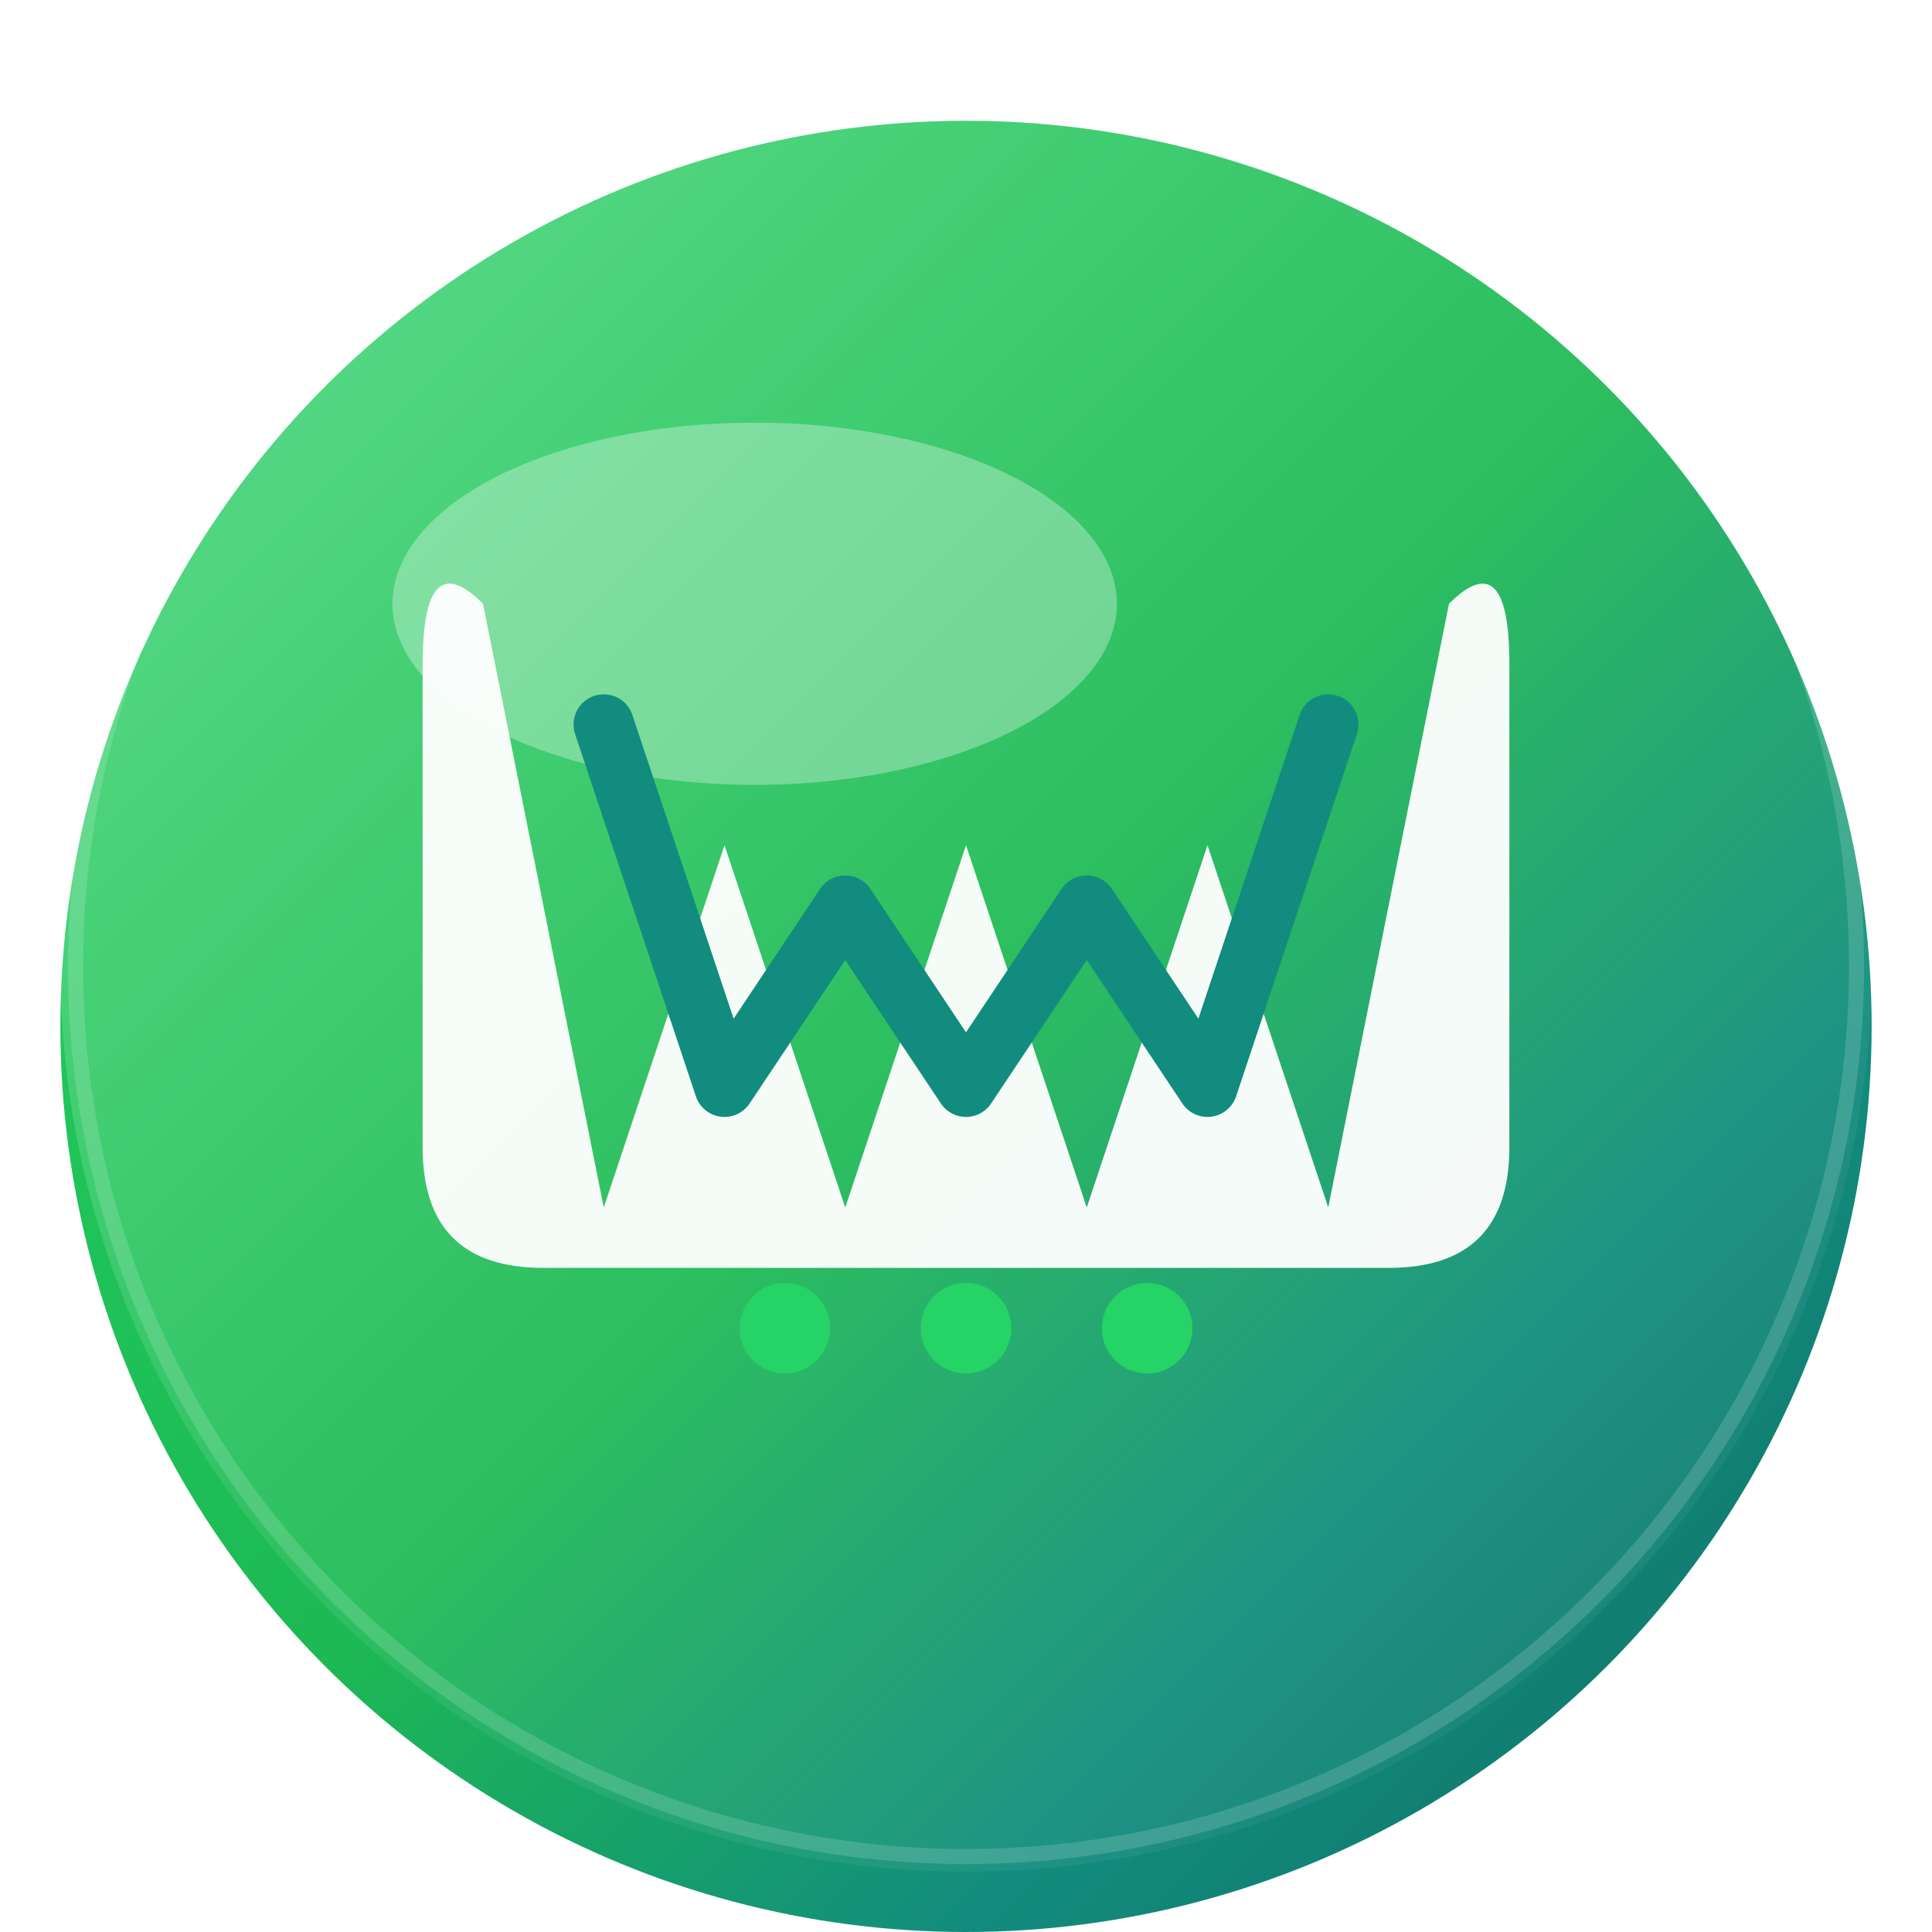
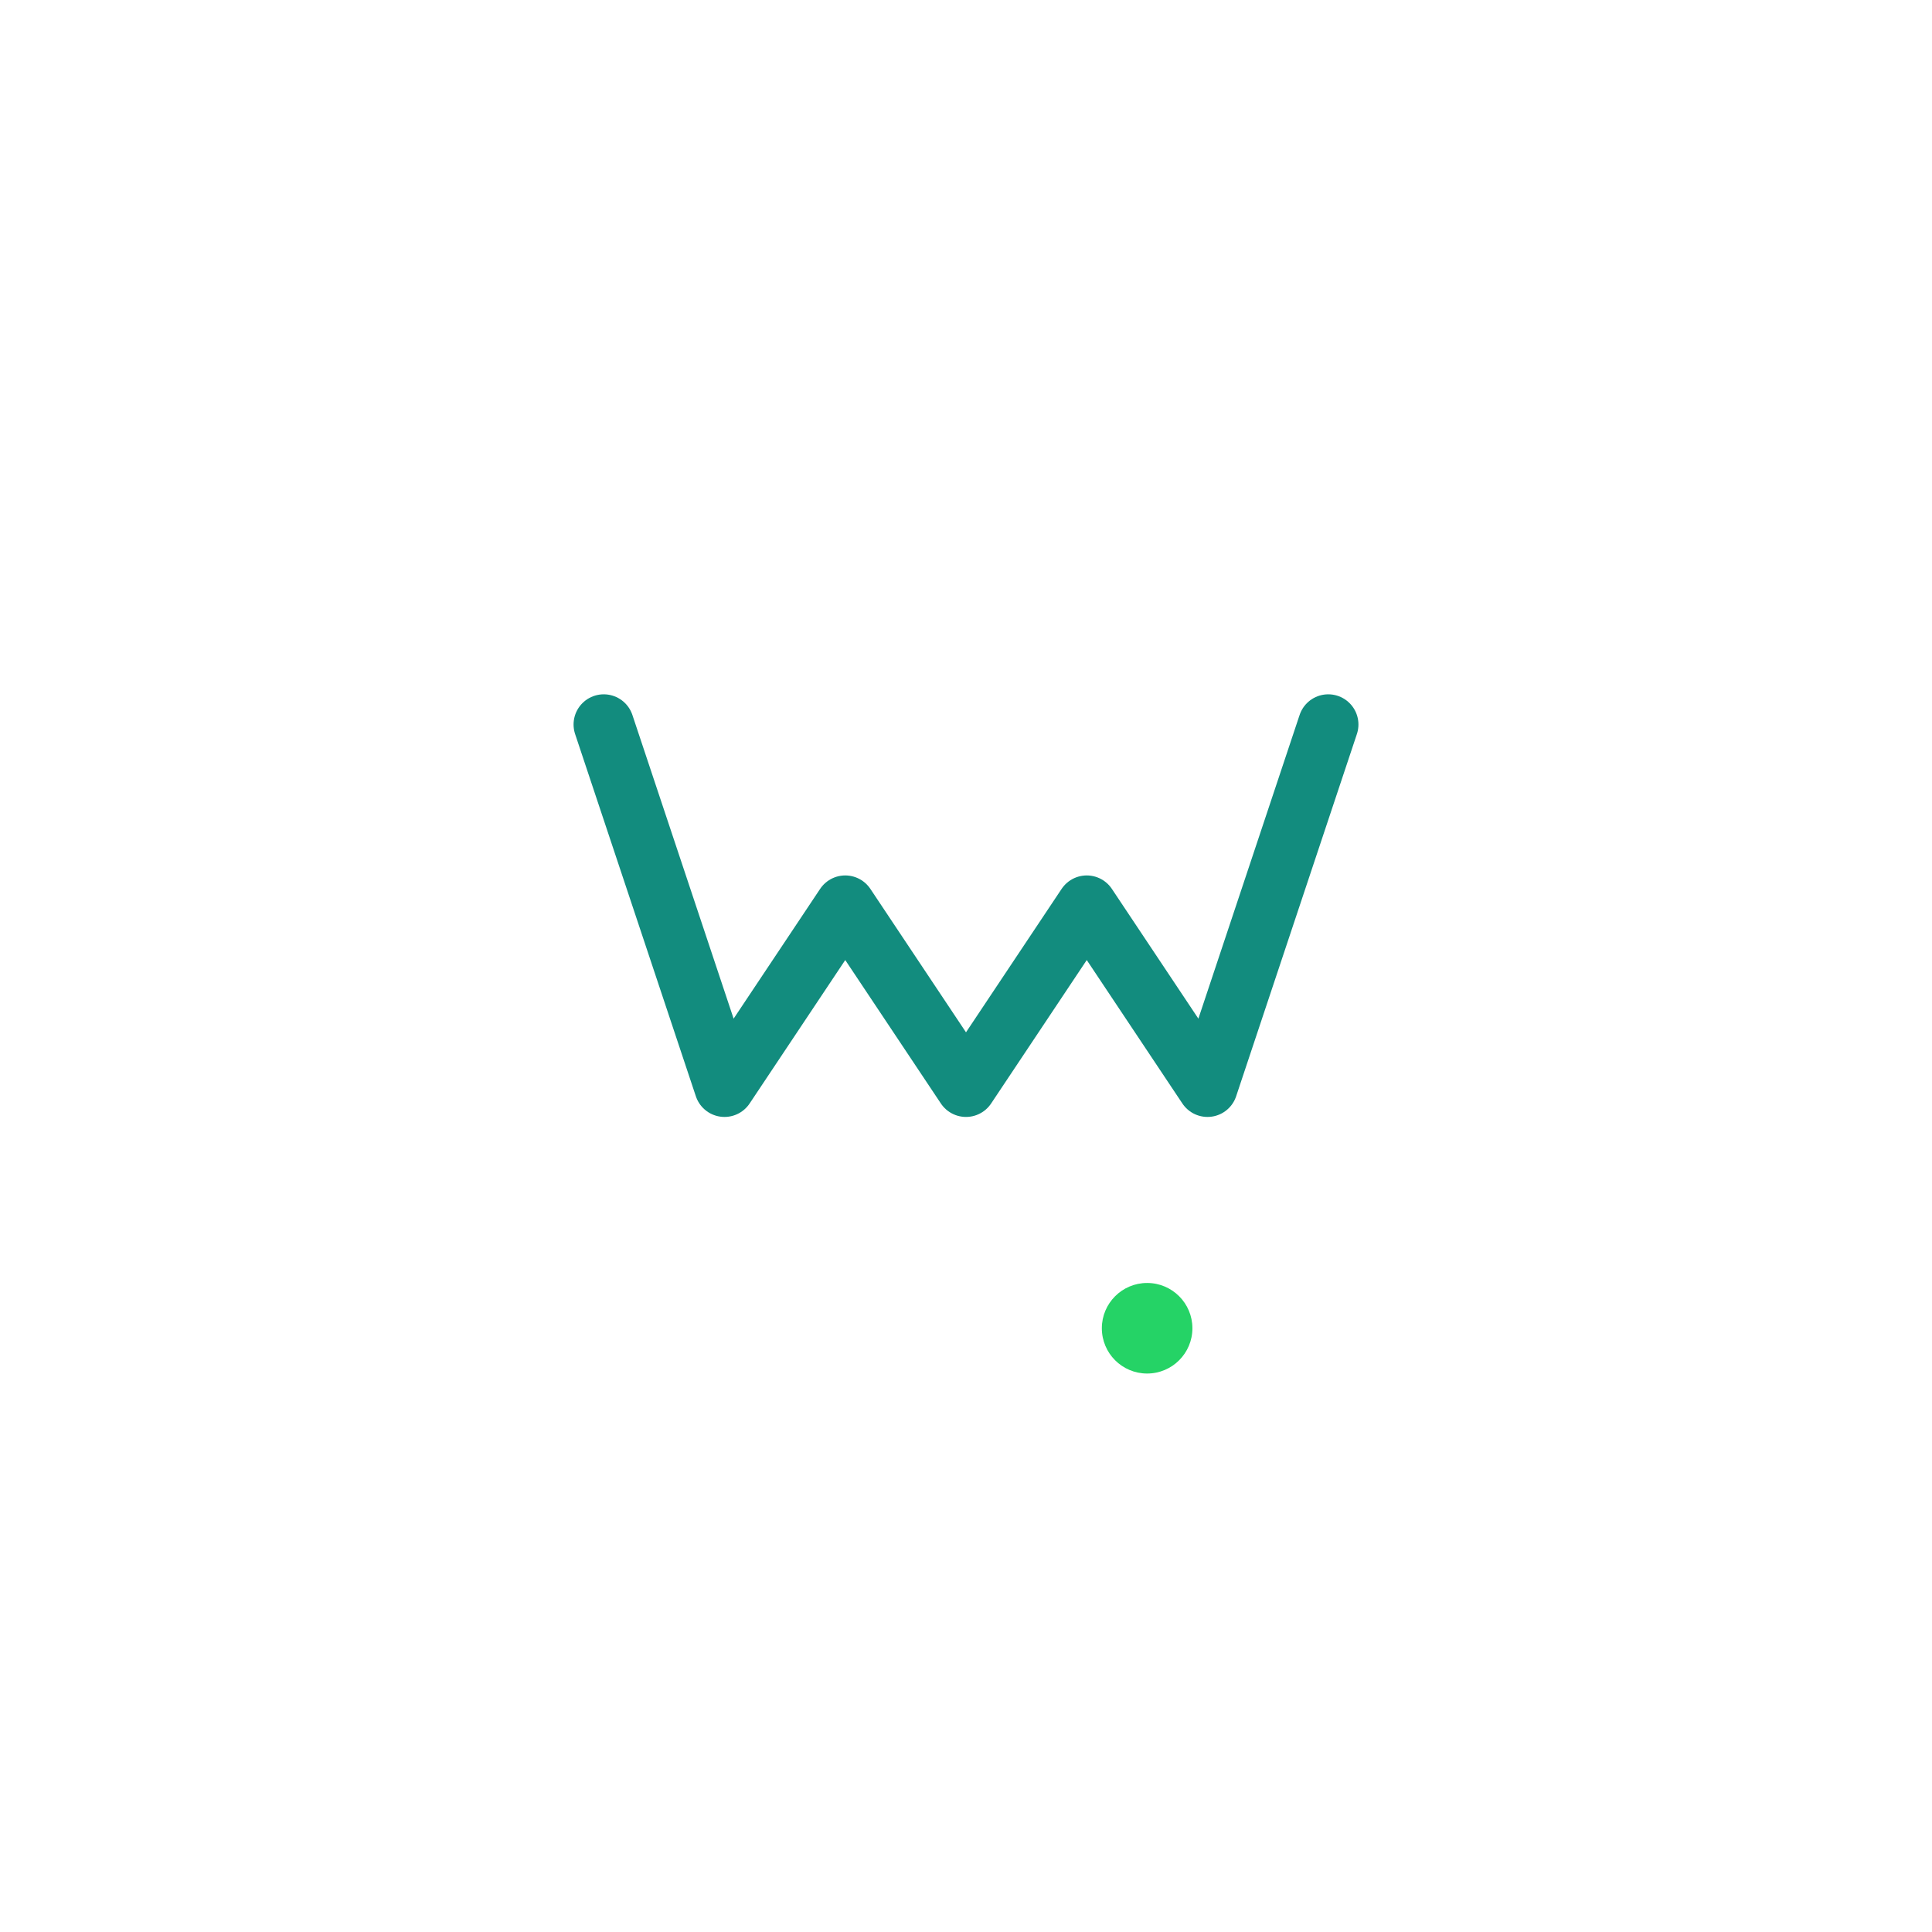
<svg xmlns="http://www.w3.org/2000/svg" width="64" height="64" viewBox="0 0 64 64">
  <defs>
    <linearGradient id="ultraGrad" x1="0%" y1="0%" x2="100%" y2="100%">
      <stop offset="0%" style="stop-color:#25D366" />
      <stop offset="25%" style="stop-color:#20C65A" />
      <stop offset="50%" style="stop-color:#1DB954" />
      <stop offset="75%" style="stop-color:#128C7E" />
      <stop offset="100%" style="stop-color:#0F6B61" />
    </linearGradient>
    <linearGradient id="glassEffect" x1="0%" y1="0%" x2="100%" y2="100%">
      <stop offset="0%" style="stop-color:rgba(255,255,255,0.4)" />
      <stop offset="50%" style="stop-color:rgba(255,255,255,0.1)" />
      <stop offset="100%" style="stop-color:rgba(255,255,255,0.05)" />
    </linearGradient>
    <filter id="ultraShadow" x="-50%" y="-50%" width="200%" height="200%">
      <feGaussianBlur in="SourceAlpha" stdDeviation="1.5" />
      <feOffset dx="0" dy="2" result="offset" />
      <feFlood flood-color="#000000" flood-opacity="0.2" />
      <feComposite in2="offset" operator="in" />
      <feMerge>
        <feMergeNode />
        <feMergeNode in="SourceGraphic" />
      </feMerge>
    </filter>
    <filter id="premiumGlow">
      <feGaussianBlur stdDeviation="0.8" result="coloredBlur" />
      <feMerge>
        <feMergeNode in="coloredBlur" />
        <feMergeNode in="SourceGraphic" />
      </feMerge>
    </filter>
  </defs>
-   <circle cx="32" cy="32" r="30" fill="url(#ultraGrad)" filter="url(#ultraShadow)" />
  <circle cx="32" cy="32" r="30" fill="url(#glassEffect)" opacity="0.7" />
  <ellipse cx="25" cy="20" rx="12" ry="6" fill="rgba(255,255,255,0.35)" opacity="0.9" />
  <g transform="translate(32, 32)" filter="url(#premiumGlow)">
-     <path d="M -16 -12                   L -12 8                  L -8 -4                  L -4 8                  L 0 -4                  L 4 8                  L 8 -4                  L 12 8                  L 16 -12                  Q 18 -14 18 -10                  L 18 6                  Q 18 10 14 10                  L -14 10                  Q -18 10 -18 6                  L -18 -10                  Q -18 -14 -16 -12 Z" fill="rgba(255,255,255,0.95)" stroke="none" />
-     <circle cx="-6" cy="12" r="1.5" fill="#25D366" />
-     <circle cx="0" cy="12" r="1.5" fill="#25D366" />
    <circle cx="6" cy="12" r="1.5" fill="#25D366" />
    <path d="M -12 -8 L -8 4 L -4 -2 L 0 4 L 4 -2 L 8 4 L 12 -8" stroke="#128C7E" stroke-width="2" stroke-linecap="round" stroke-linejoin="round" fill="none" />
  </g>
  <circle cx="32" cy="32" r="29.5" fill="none" stroke="rgba(255,255,255,0.15)" stroke-width="0.5" />
</svg>